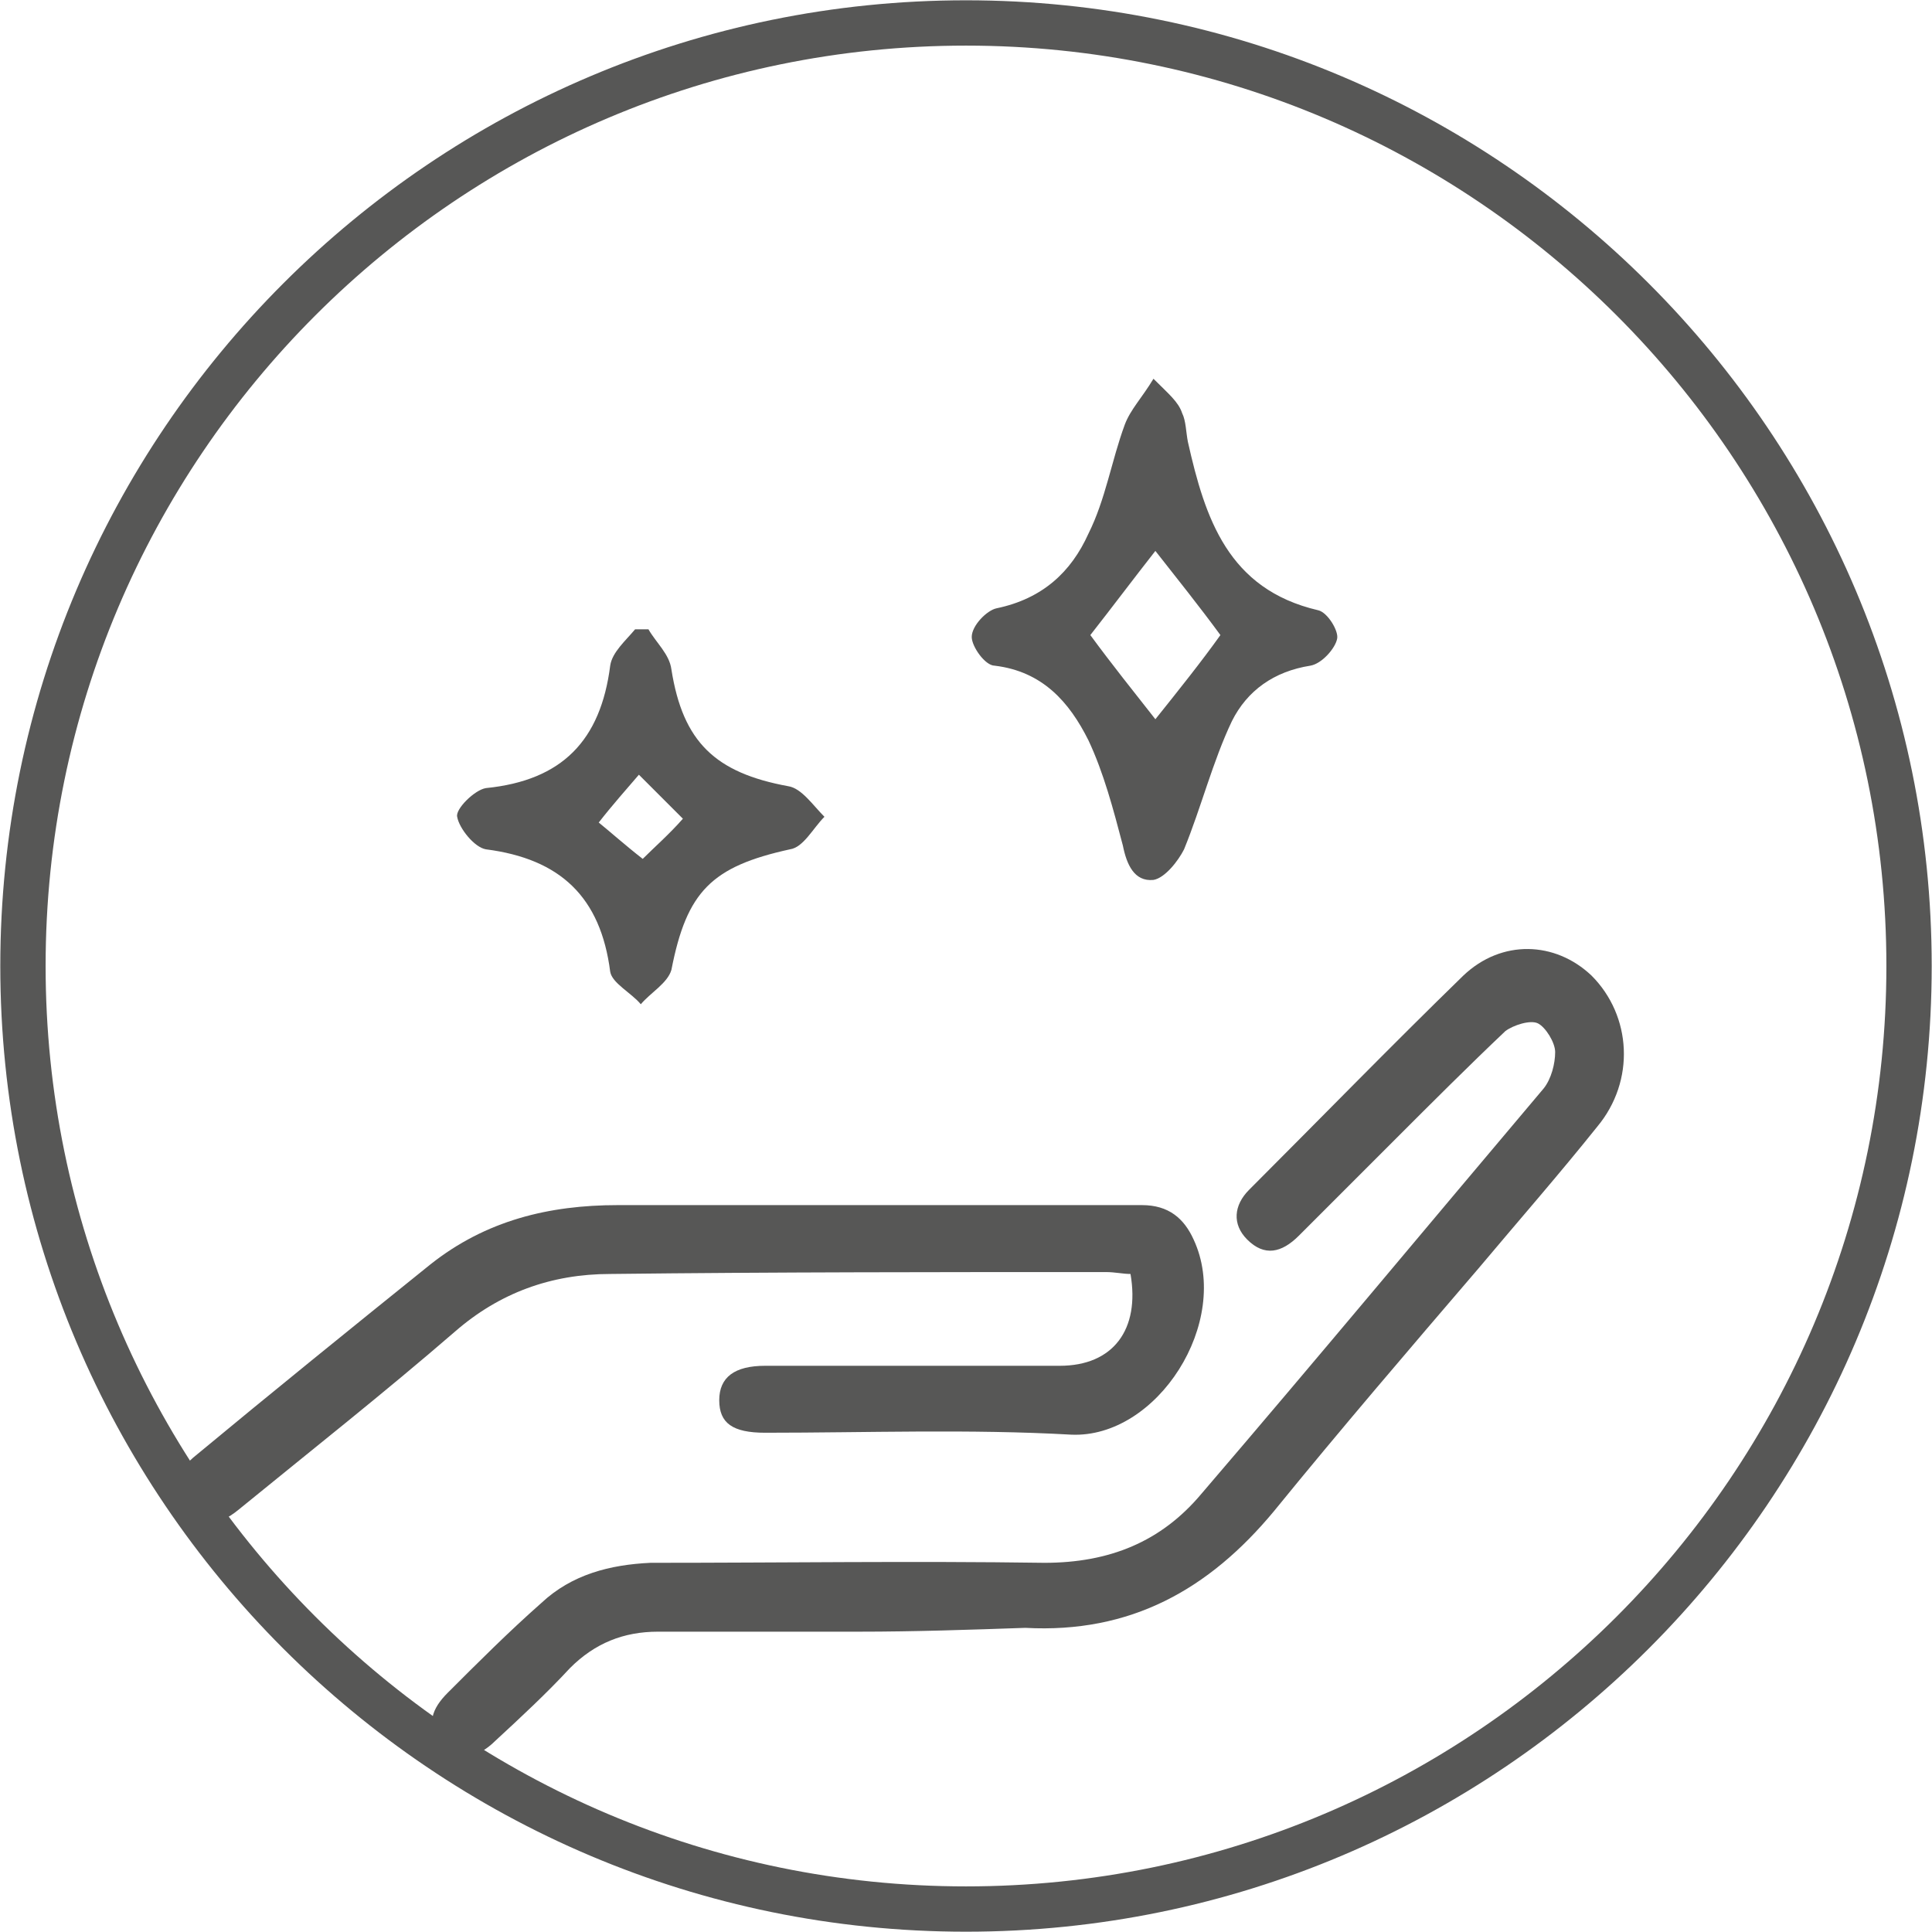
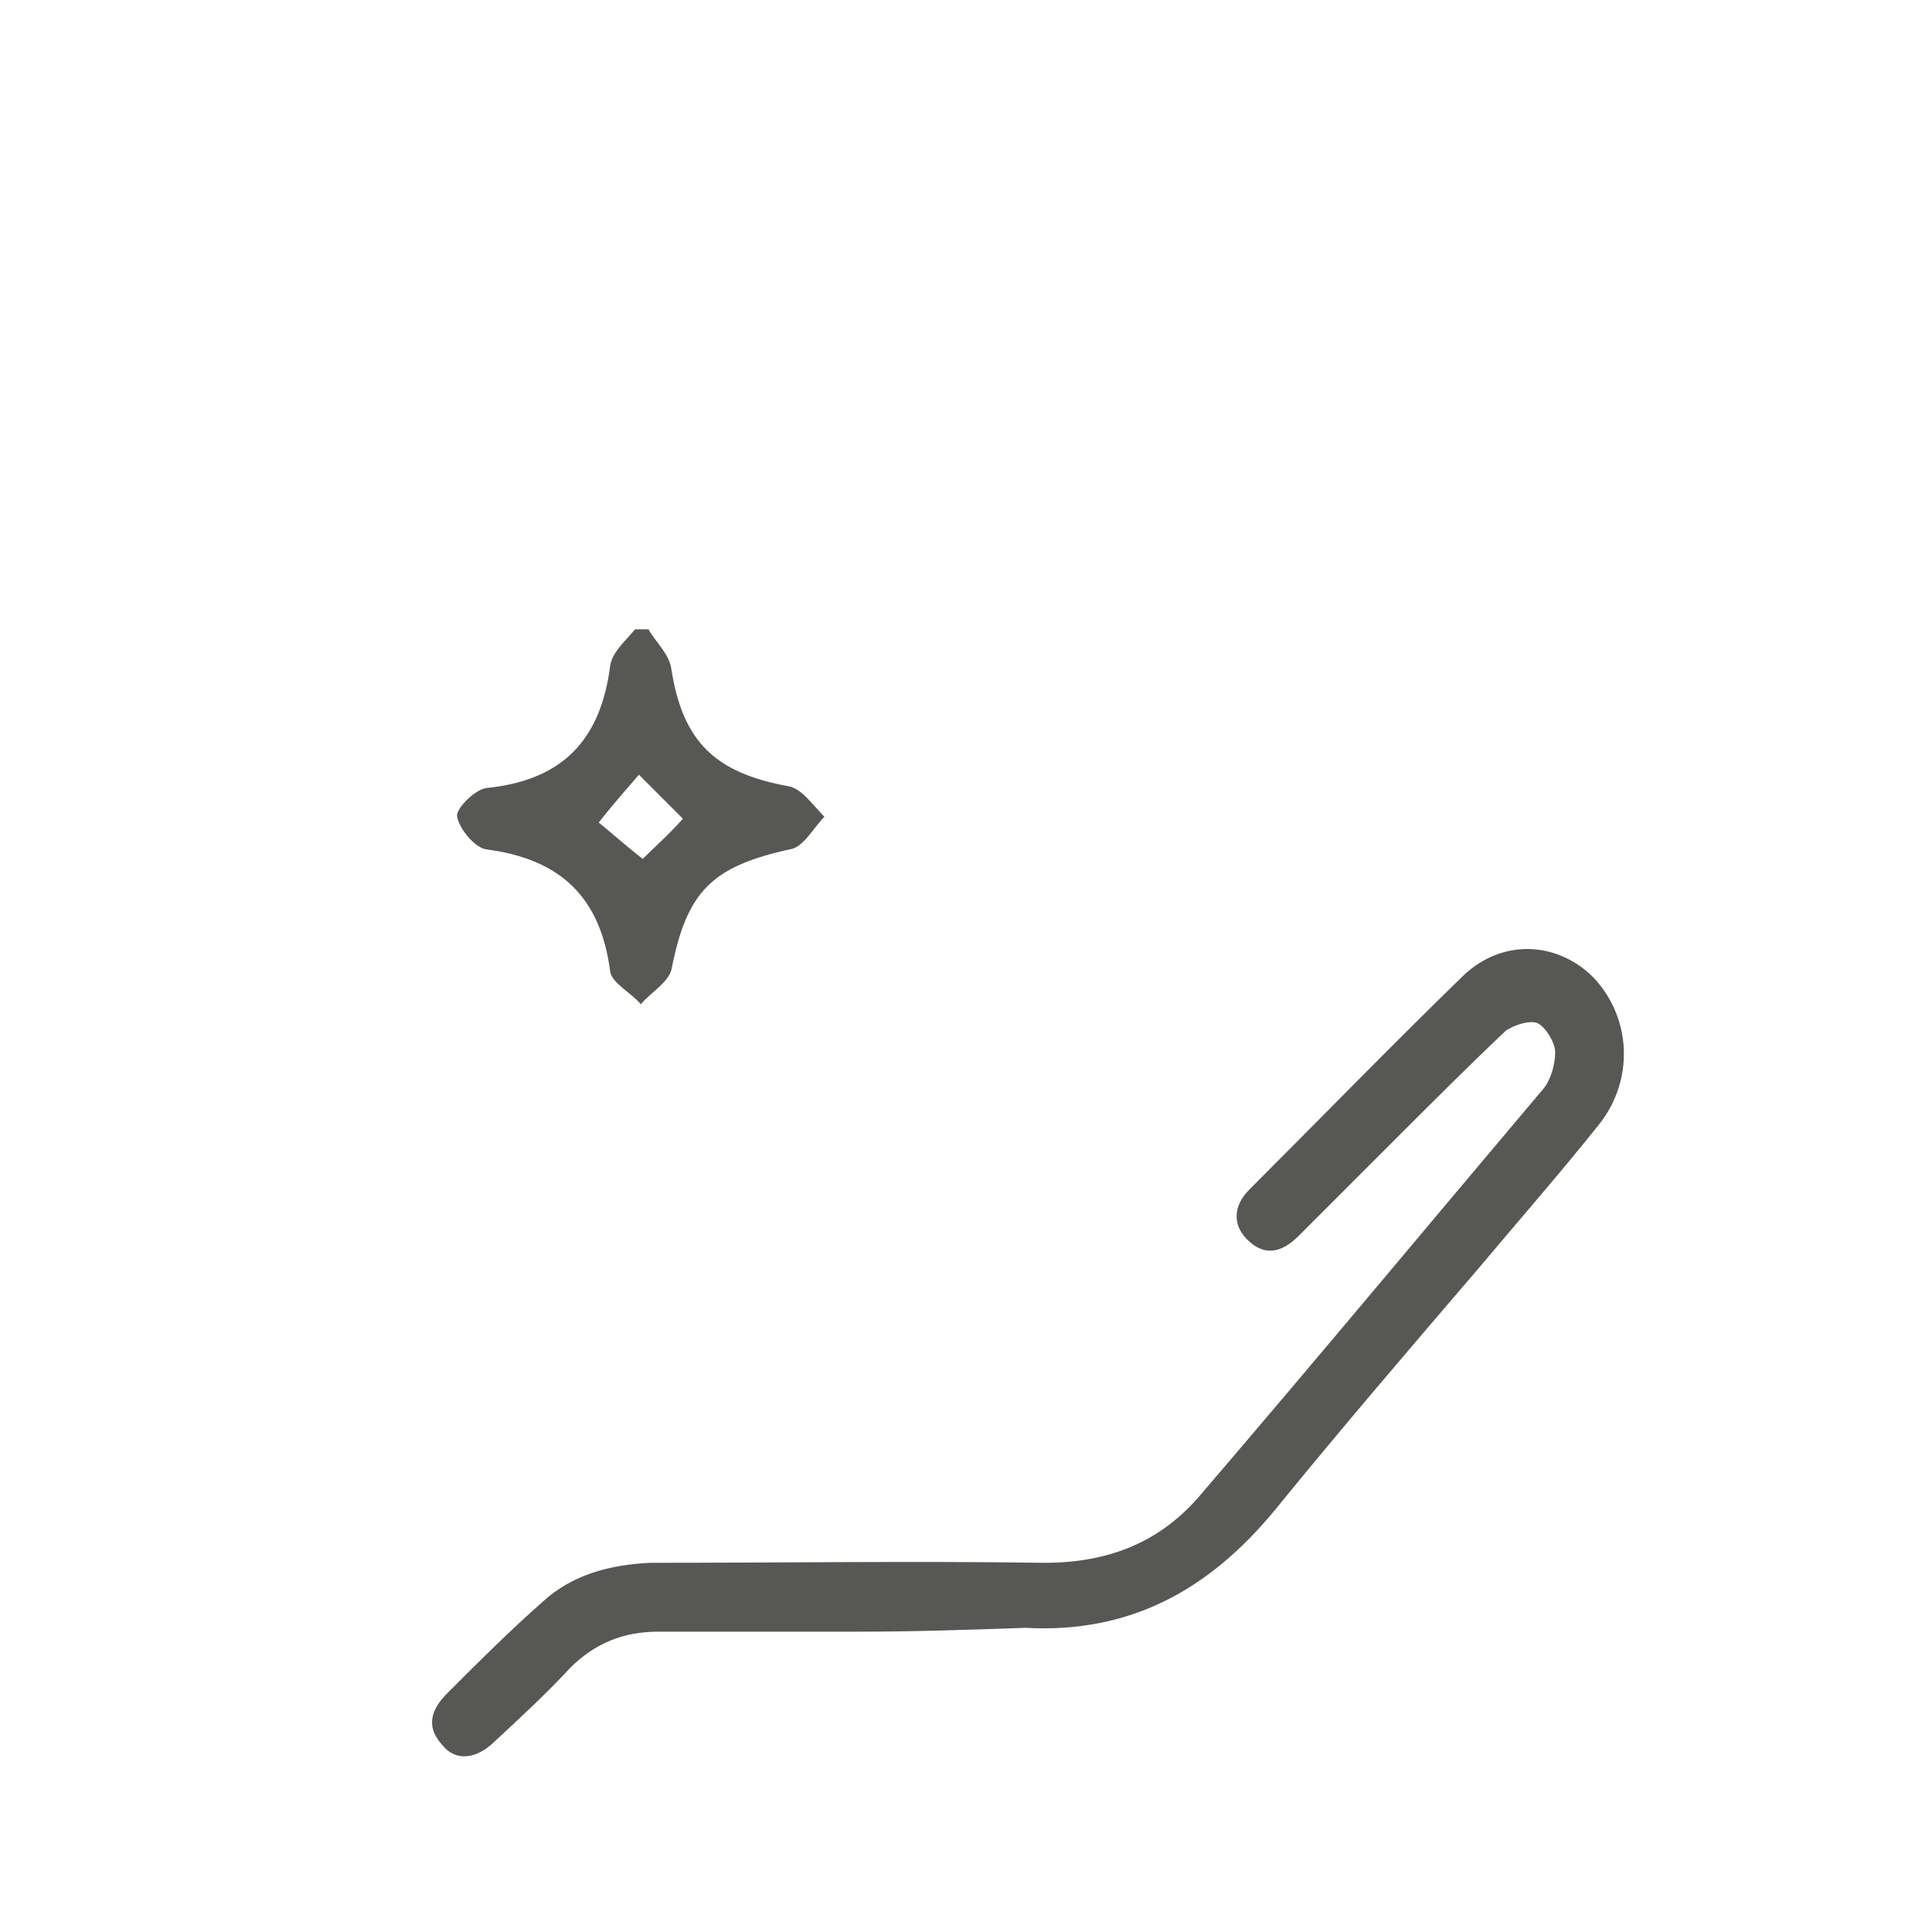
<svg xmlns="http://www.w3.org/2000/svg" version="1.1" id="Livello_1" x="0px" y="0px" viewBox="0 0 101 101" style="enable-background:new 0 0 101 101;" xml:space="preserve">
  <style type="text/css">
	.st0{fill:none;stroke:#575756;stroke-width:2.369;}
	.st1{fill:#575756;}
</style>
  <g>
-     <path class="st0" d="M50.5,99.8c27.2,0,49.3-22.1,49.3-49.3S77.7,1.2,50.5,1.2S1.2,23.3,1.2,50.5S23.3,99.8,50.5,99.8z" />
    <path class="st1" d="M44.9,85.3c-3.5,0-7,0-10.5,0c-1.8,0-3.3,0.6-4.6,1.9c-1.2,1.3-2.6,2.6-3.9,3.8c-1,1-2.1,1.1-2.8,0.2   c-0.9-1-0.5-1.9,0.3-2.7c1.6-1.6,3.2-3.2,4.9-4.7c1.6-1.5,3.6-2,5.7-2.1c6.9,0,13.7-0.1,20.6,0c3.4,0,6.1-1.1,8.2-3.6   c6-7,11.9-14.1,17.9-21.2c0.4-0.5,0.6-1.3,0.6-1.9c0-0.5-0.5-1.3-0.9-1.5c-0.4-0.2-1.3,0.1-1.7,0.4c-1.9,1.8-3.8,3.7-5.7,5.6   c-1.7,1.7-3.4,3.4-5.1,5.1c-0.9,0.9-1.8,1.1-2.7,0.2c-0.8-0.8-0.7-1.8,0.1-2.6c3.7-3.7,7.4-7.5,11.2-11.2c2-1.9,4.8-1.8,6.7,0   c2.1,2.1,2.3,5.5,0.3,7.9c-2,2.5-4.1,4.9-6.2,7.4c-3.6,4.2-7.2,8.4-10.7,12.7c-3.4,4.1-7.5,6.4-13,6.1   C50.7,85.2,47.8,85.3,44.9,85.3" />
-     <path class="st1" d="M59.1,66.6c-0.4,0-0.8-0.1-1.3-0.1c-8.6,0-17.3,0-25.9,0.1c-3.1,0-5.8,1-8.1,3c-3.7,3.2-7.5,6.2-11.3,9.3   c-1.2,1-2.3,1-3,0.1c-0.8-1.1-0.3-2,0.6-2.8c4.1-3.4,8.3-6.8,12.4-10.1c2.9-2.3,6.2-3.1,9.8-3.1c9.1,0,18.3,0,27.4,0   c1.4,0,2.2,0.7,2.7,1.8c2,4.3-1.9,10.4-6.4,10.2c-5.3-0.3-10.7-0.1-16-0.1c-1.7,0-2.4-0.5-2.4-1.7c0-1.2,0.8-1.8,2.4-1.8   c5.1,0,10.3,0,15.4,0C58.2,71.4,59.6,69.5,59.1,66.6" />
-     <path class="st1" d="M60.4,37.6c-1.1-1.4-2.3-2.9-3.4-4.4c1.1-1.4,2.3-3,3.4-4.4c1.1,1.4,2.3,2.9,3.4,4.4   C62.8,34.6,61.6,36.1,60.4,37.6 M60.3,19.8c-0.6,1-1.2,1.6-1.5,2.4c-0.7,1.9-1,3.9-1.9,5.7c-0.9,2-2.4,3.4-4.8,3.9   c-0.5,0.1-1.3,0.9-1.3,1.5c0,0.5,0.7,1.5,1.2,1.5c2.5,0.3,3.9,1.9,4.9,3.9c0.8,1.7,1.3,3.6,1.8,5.5c0.2,1,0.6,1.9,1.6,1.8   c0.6-0.1,1.3-1,1.6-1.6c0.9-2.2,1.5-4.6,2.5-6.7c0.8-1.6,2.2-2.6,4.1-2.9c0.6-0.1,1.3-0.9,1.4-1.4c0.1-0.4-0.5-1.4-1-1.5   c-4.7-1.1-5.9-4.8-6.8-8.8c-0.1-0.5-0.1-1.1-0.3-1.5C61.6,21,61.1,20.6,60.3,19.8" />
    <path class="st1" d="M33.6,44.9c-0.9-0.7-1.8-1.5-2.3-1.9c0.7-0.9,1.5-1.8,2.1-2.5c0.8,0.8,1.6,1.6,2.3,2.3   C35,43.6,34.2,44.3,33.6,44.9 M33.2,32.9c-0.5,0.6-1.2,1.2-1.3,1.9c-0.5,3.9-2.5,6-6.5,6.4c-0.6,0.1-1.6,1.1-1.5,1.5   c0.1,0.6,0.9,1.6,1.5,1.7c3.9,0.5,6,2.5,6.5,6.4c0.1,0.6,1.1,1.1,1.6,1.7c0.5-0.6,1.4-1.1,1.6-1.8c0.8-4.1,2.1-5.4,6.2-6.3   c0.7-0.1,1.2-1.1,1.8-1.7c-0.6-0.6-1.2-1.5-1.9-1.6c-3.8-0.7-5.5-2.3-6.1-6.1c-0.1-0.8-0.8-1.4-1.2-2.1   C33.7,32.9,33.4,32.9,33.2,32.9" />
  </g>
</svg>